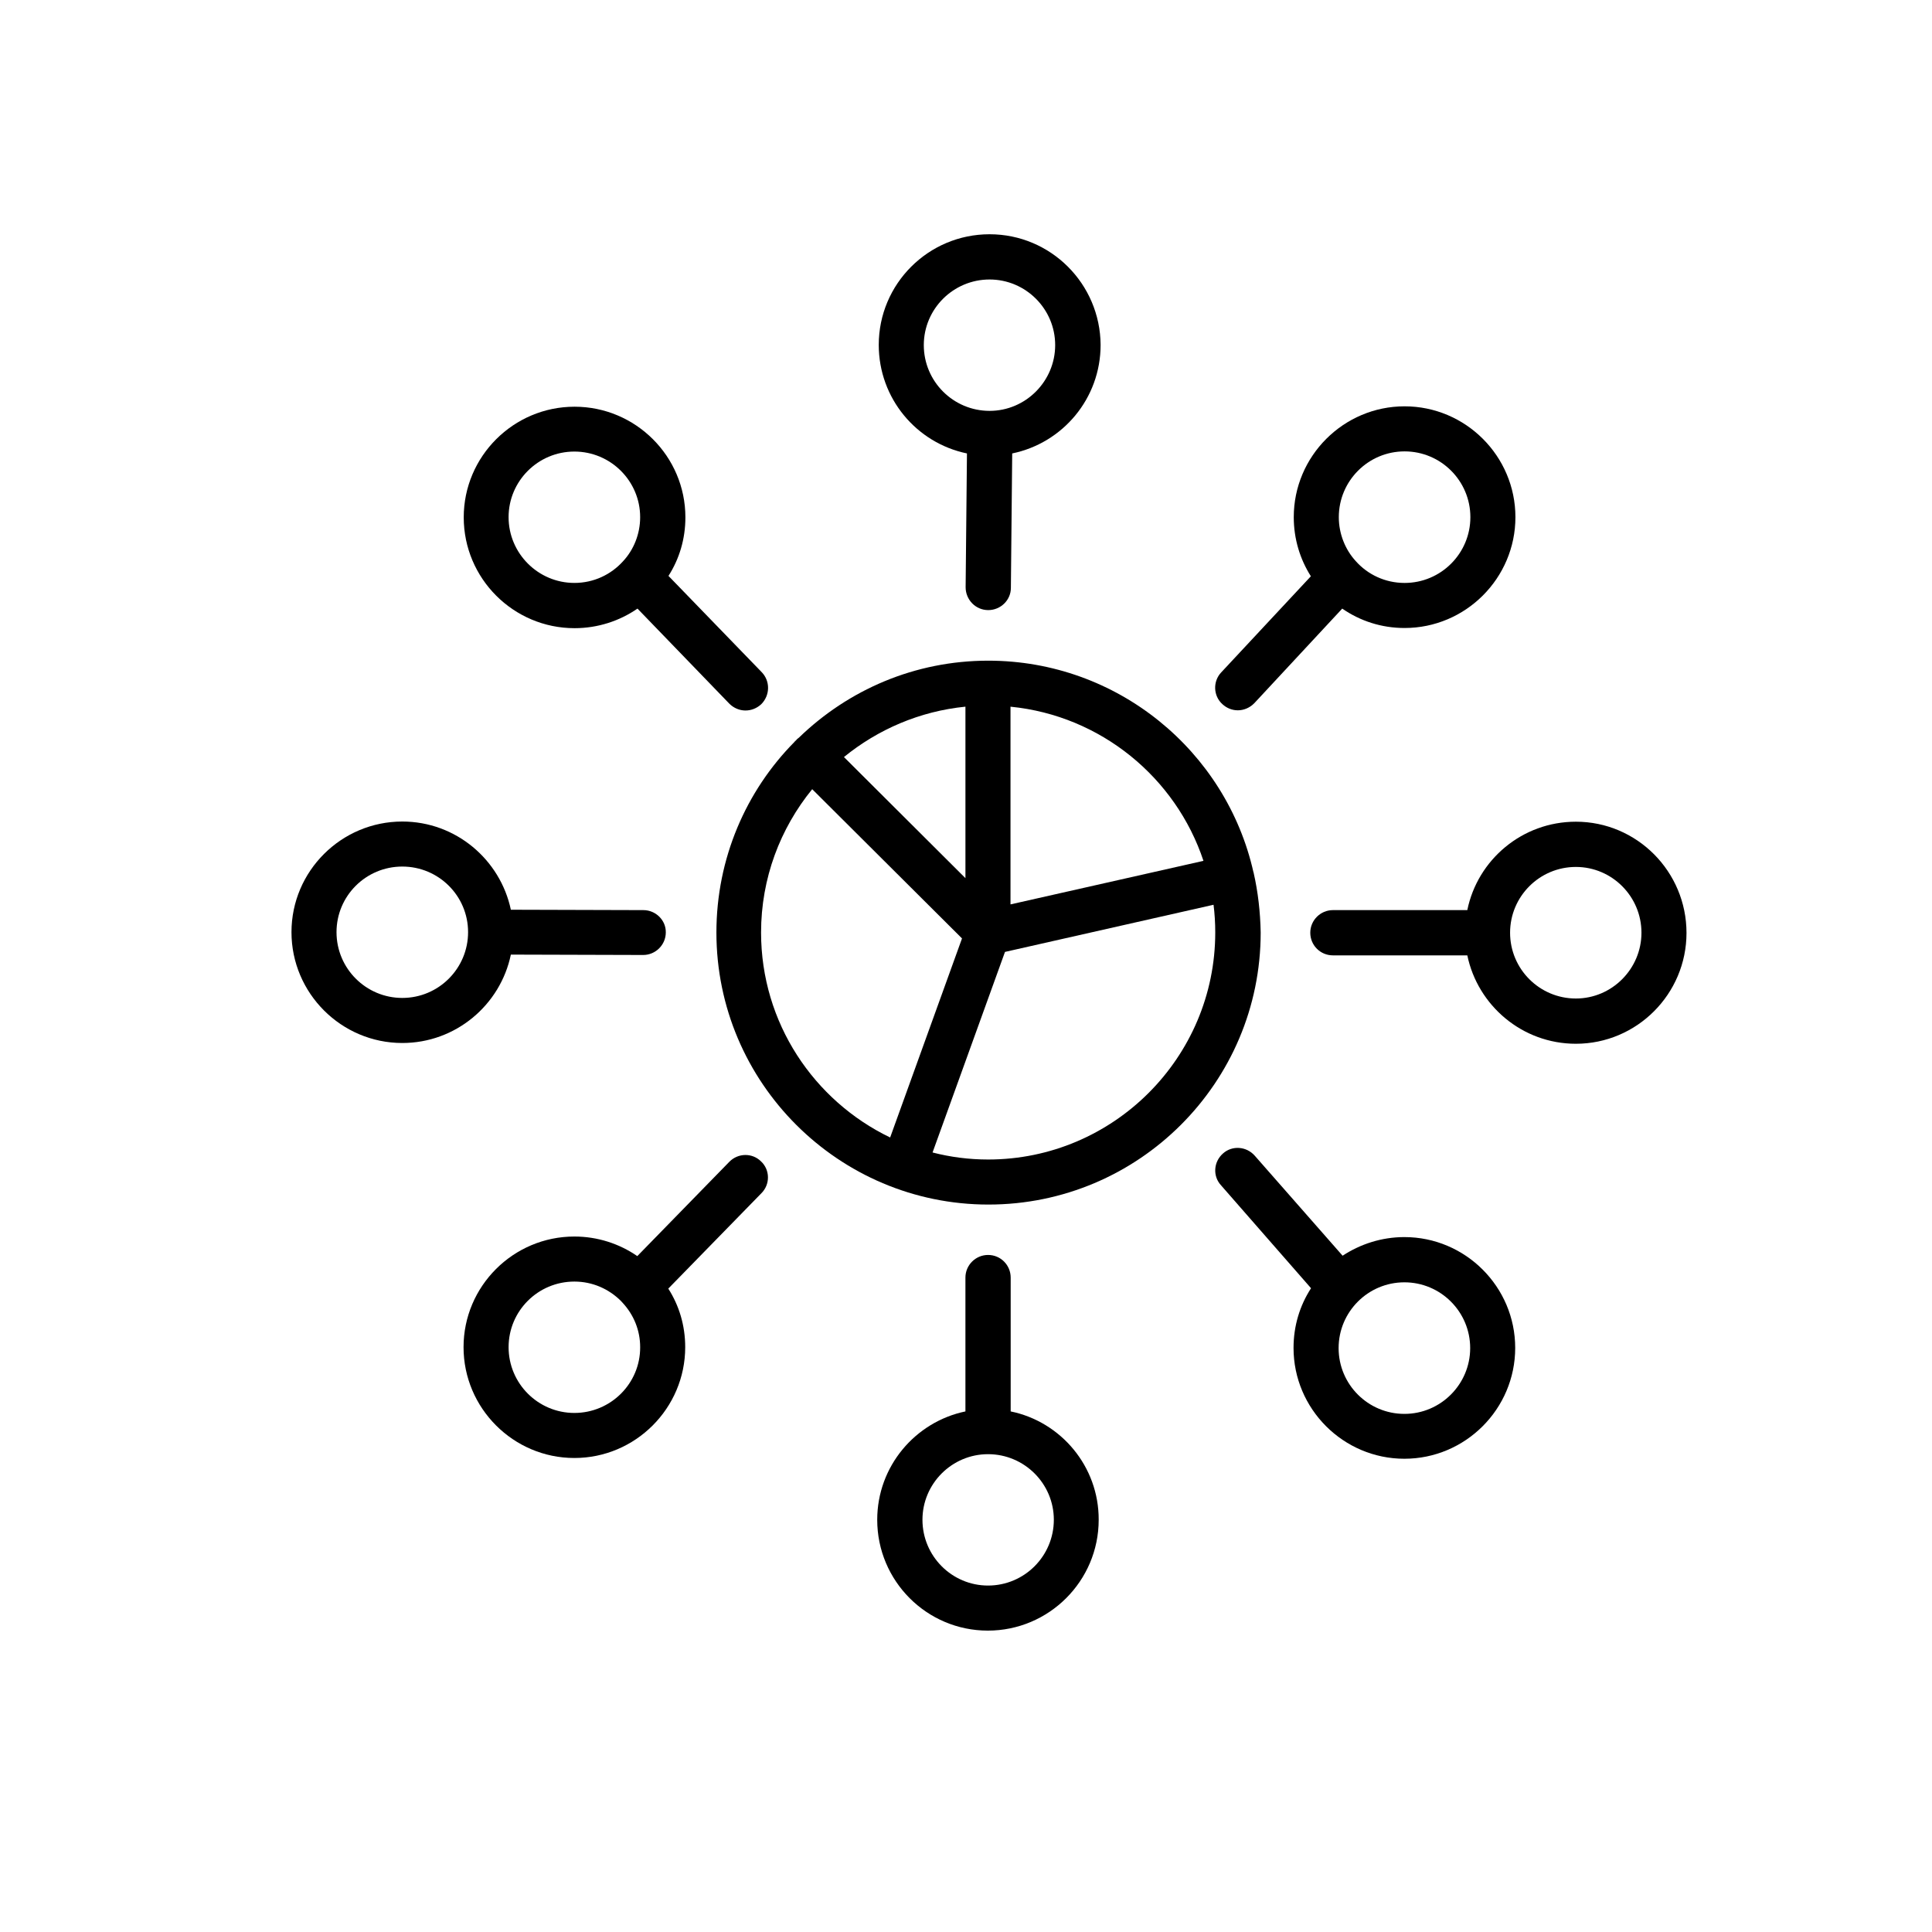
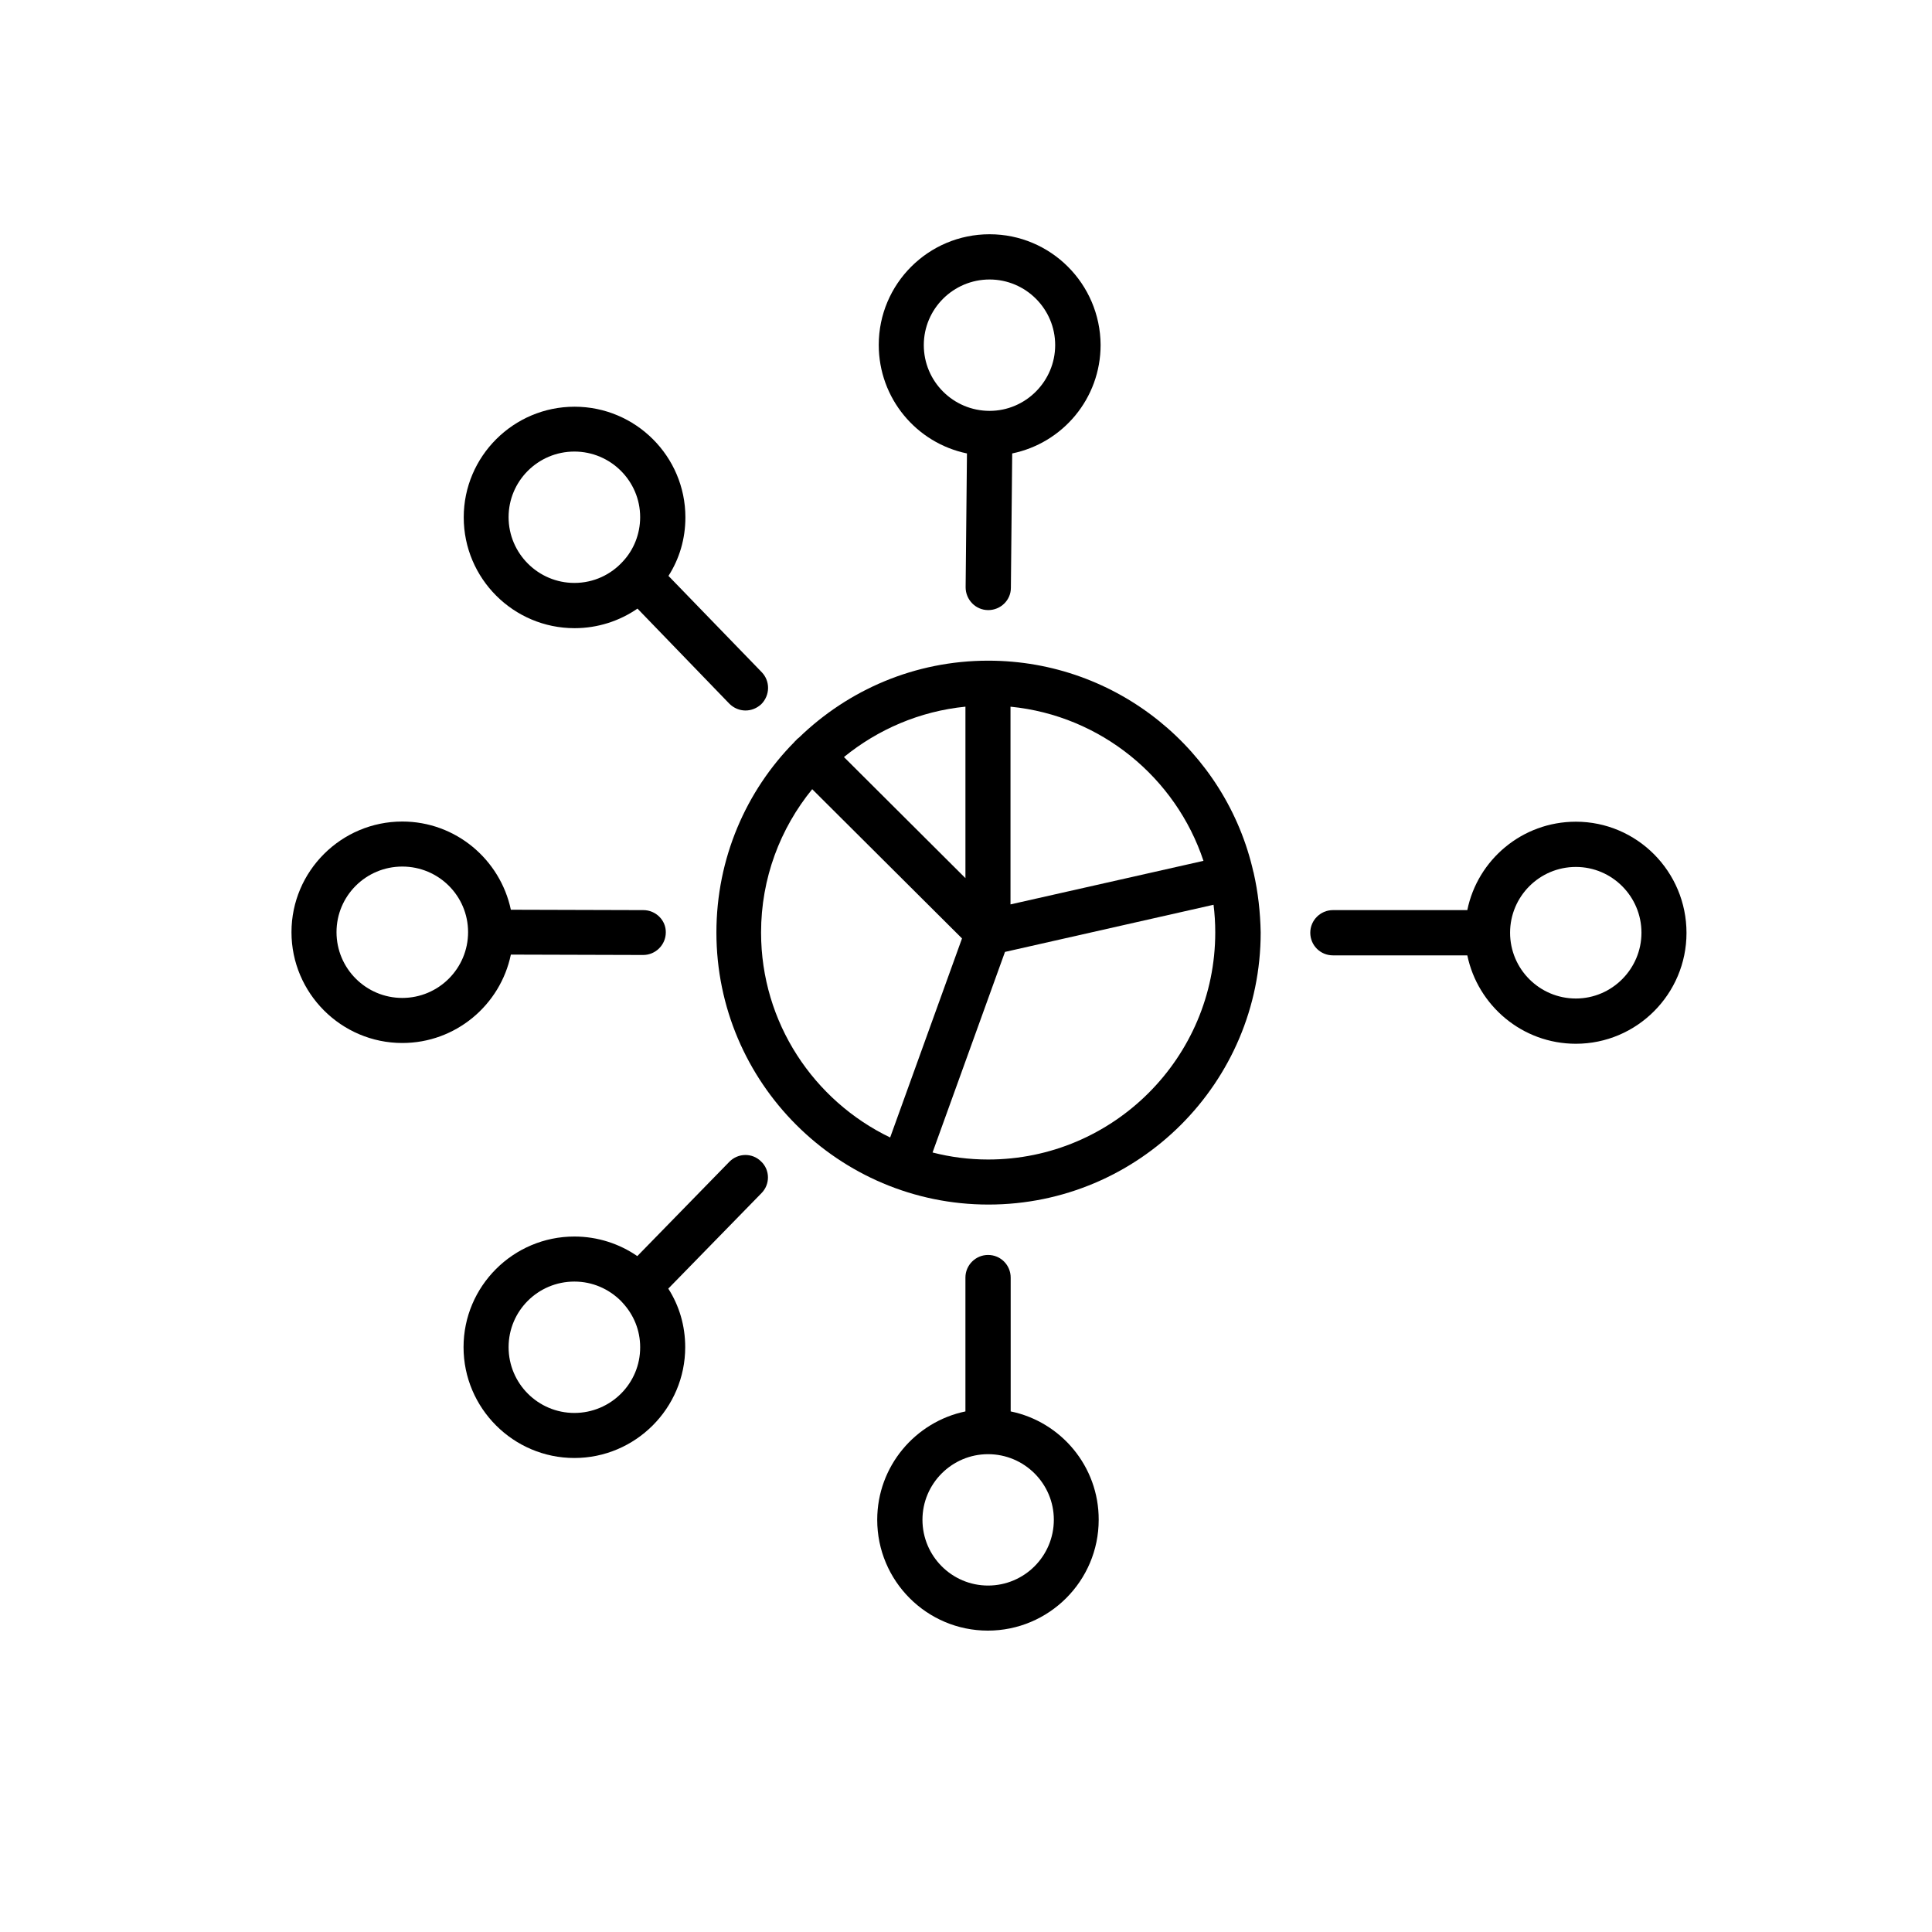
<svg xmlns="http://www.w3.org/2000/svg" fill="#000000" width="800px" height="800px" version="1.1" viewBox="144 144 512 512">
  <g>
    <path d="m476.23 375.31c0-0.102 0-0.102-0.051-0.152-7.203-32.094-36.023-56.074-70.281-56.074-19.496 0-37.129 7.758-50.18 20.402-0.25 0.203-0.555 0.402-0.754 0.707l-0.453 0.453c-12.797 12.949-20.656 30.832-20.656 50.48 0 39.801 32.395 72.094 72.094 72.094 39.801 0 72.145-32.293 72.145-72.094-0.102-5.438-0.707-10.73-1.863-15.816zm-13.301-3.176-51.137 11.539v-52.395c23.98 2.367 43.828 18.84 51.137 40.855zm-63.078-40.859v45.445l-32.195-32.094c8.969-7.305 20.055-12.141 32.195-13.352zm-54.16 59.855c0-14.41 5.09-27.609 13.551-37.988l39.699 39.551-19.043 52.75c-20.199-9.727-34.207-30.383-34.207-54.312zm60.156 60.152c-5.09 0-10.027-0.656-14.711-1.863l19.195-53.152 55.27-12.496c0.301 2.367 0.453 4.836 0.453 7.356-0.004 33.152-27.008 60.156-60.207 60.156z" />
    <path d="m406.25 206.08c-16.223 0-29.371 13.148-29.371 29.32 0 14.156 9.977 25.996 23.375 28.766l-0.352 35.469c0 3.273 2.621 6.047 5.996 6.047 3.273 0 5.996-2.621 5.996-5.894l0.352-35.621c13.402-2.769 23.426-14.559 23.426-28.766-0.102-16.172-13.199-29.32-29.422-29.32zm0 46.805c-9.621 0-17.434-7.809-17.434-17.434 0-9.574 7.809-17.383 17.434-17.383 9.574 0 17.383 7.809 17.383 17.383s-7.812 17.434-17.383 17.434z" />
-     <path d="m516.23 251.68c-16.172 0-29.371 13.199-29.371 29.371 0 5.793 1.664 11.133 4.535 15.668l-23.781 25.492c-2.215 2.367-2.117 6.195 0.352 8.414 1.16 1.059 2.57 1.613 4.082 1.613 1.562 0 3.176-0.656 4.383-1.914l23.277-25.039c4.734 3.273 10.379 5.141 16.523 5.141 16.172 0 29.371-13.199 29.371-29.371 0-16.176-13.199-29.375-29.371-29.375zm0 46.805c-5.141 0-9.773-2.215-12.949-5.793-2.769-3.023-4.484-7.203-4.484-11.637 0-9.621 7.809-17.434 17.434-17.434 9.621 0 17.434 7.809 17.434 17.434 0 9.621-7.809 17.43-17.434 17.43z" />
    <path d="m345.84 322.11-24.688-25.492c2.871-4.484 4.484-9.773 4.484-15.516 0-16.172-13.199-29.32-29.371-29.32s-29.371 13.148-29.371 29.32c0 16.223 13.199 29.371 29.371 29.371 6.144 0 11.941-1.914 16.676-5.188l24.336 25.191c1.211 1.211 2.769 1.812 4.281 1.812 1.512 0 2.973-0.555 4.18-1.664 2.367-2.367 2.418-6.148 0.102-8.516zm-67.059-41.059c0-9.574 7.809-17.383 17.434-17.383 9.621 0 17.434 7.809 17.434 17.383 0 4.484-1.715 8.664-4.535 11.688-3.176 3.527-7.758 5.742-12.898 5.742-9.574 0-17.434-7.809-17.434-17.43z" />
    <path d="m561.62 361.76c-14.207 0-26.047 10.078-28.766 23.426l-35.621 0.004c-3.273 0-5.996 2.672-5.996 5.996 0 3.324 2.672 5.996 5.996 5.996h35.621c2.769 13.301 14.559 23.426 28.766 23.426 16.172 0 29.32-13.199 29.32-29.371 0-16.273-13.148-29.477-29.32-29.477zm0 46.855c-9.621 0-17.434-7.809-17.434-17.434 0-9.621 7.809-17.434 17.434-17.434 9.574 0 17.383 7.809 17.383 17.434 0 9.574-7.812 17.434-17.383 17.434z" />
-     <path d="m516.18 471.84c-6.047 0-11.688 1.863-16.375 4.938l-23.277-26.5c-2.215-2.519-5.996-2.769-8.414-0.605-2.519 2.215-2.769 5.996-0.555 8.414l23.879 27.305c-2.973 4.586-4.637 9.977-4.637 15.82 0 16.172 13.199 29.371 29.371 29.371s29.371-13.199 29.371-29.371c0.012-16.168-13.191-29.371-29.363-29.371zm0 46.855c-9.621 0-17.434-7.809-17.434-17.434 0-9.621 7.809-17.434 17.434-17.434 9.621 0 17.434 7.809 17.434 17.434 0 9.574-7.809 17.434-17.434 17.434z" />
    <path d="m411.84 518.04v-35.469c0-3.273-2.621-5.996-5.996-5.996-3.273 0-5.996 2.672-5.996 5.996v35.469c-13.301 2.769-23.375 14.559-23.375 28.719 0 16.223 13.148 29.371 29.32 29.371s29.371-13.148 29.371-29.371c0.051-14.16-10.027-26-23.324-28.719zm-5.996 46.148c-9.574 0-17.383-7.809-17.383-17.434 0-9.574 7.809-17.383 17.383-17.383 9.621 0 17.434 7.809 17.434 17.383-0.004 9.625-7.812 17.434-17.434 17.434z" />
    <path d="m345.69 451.79c-2.316-2.316-6.098-2.266-8.414 0.102l-24.383 24.988c-4.734-3.273-10.531-5.188-16.676-5.188-16.172 0-29.371 13.148-29.371 29.32s13.199 29.371 29.371 29.371 29.371-13.199 29.371-29.371c0-5.742-1.613-11.035-4.484-15.516l24.688-25.293c2.316-2.316 2.316-6.144-0.102-8.414zm-49.473 66.656c-9.621 0-17.434-7.809-17.434-17.434 0-9.621 7.809-17.383 17.434-17.383 4.836 0 9.117 1.965 12.293 5.09 0.203 0.25 0.352 0.402 0.555 0.605 2.871 3.125 4.586 7.203 4.586 11.688 0.047 9.625-7.812 17.434-17.434 17.434z" />
    <path d="m314.5 385.19-35.117-0.102c-2.82-13.301-14.609-23.375-28.766-23.375-16.172 0-29.371 13.148-29.371 29.32s13.199 29.371 29.371 29.371c14.156 0 25.996-10.078 28.766-23.426l35.066 0.102c3.273 0 5.996-2.672 5.996-5.996 0.047-3.227-2.672-5.894-5.945-5.894zm-63.887 23.273c-9.621 0-17.434-7.809-17.434-17.434 0-9.621 7.809-17.383 17.434-17.383 9.621 0 17.434 7.758 17.434 17.383s-7.809 17.434-17.434 17.434z" />
    <path d="m354.91 340.2-0.453 0.453c0.102-0.203 0.25-0.301 0.352-0.402 0.051-0.051 0.051-0.051 0.102-0.051z" />
  </g>
</svg>